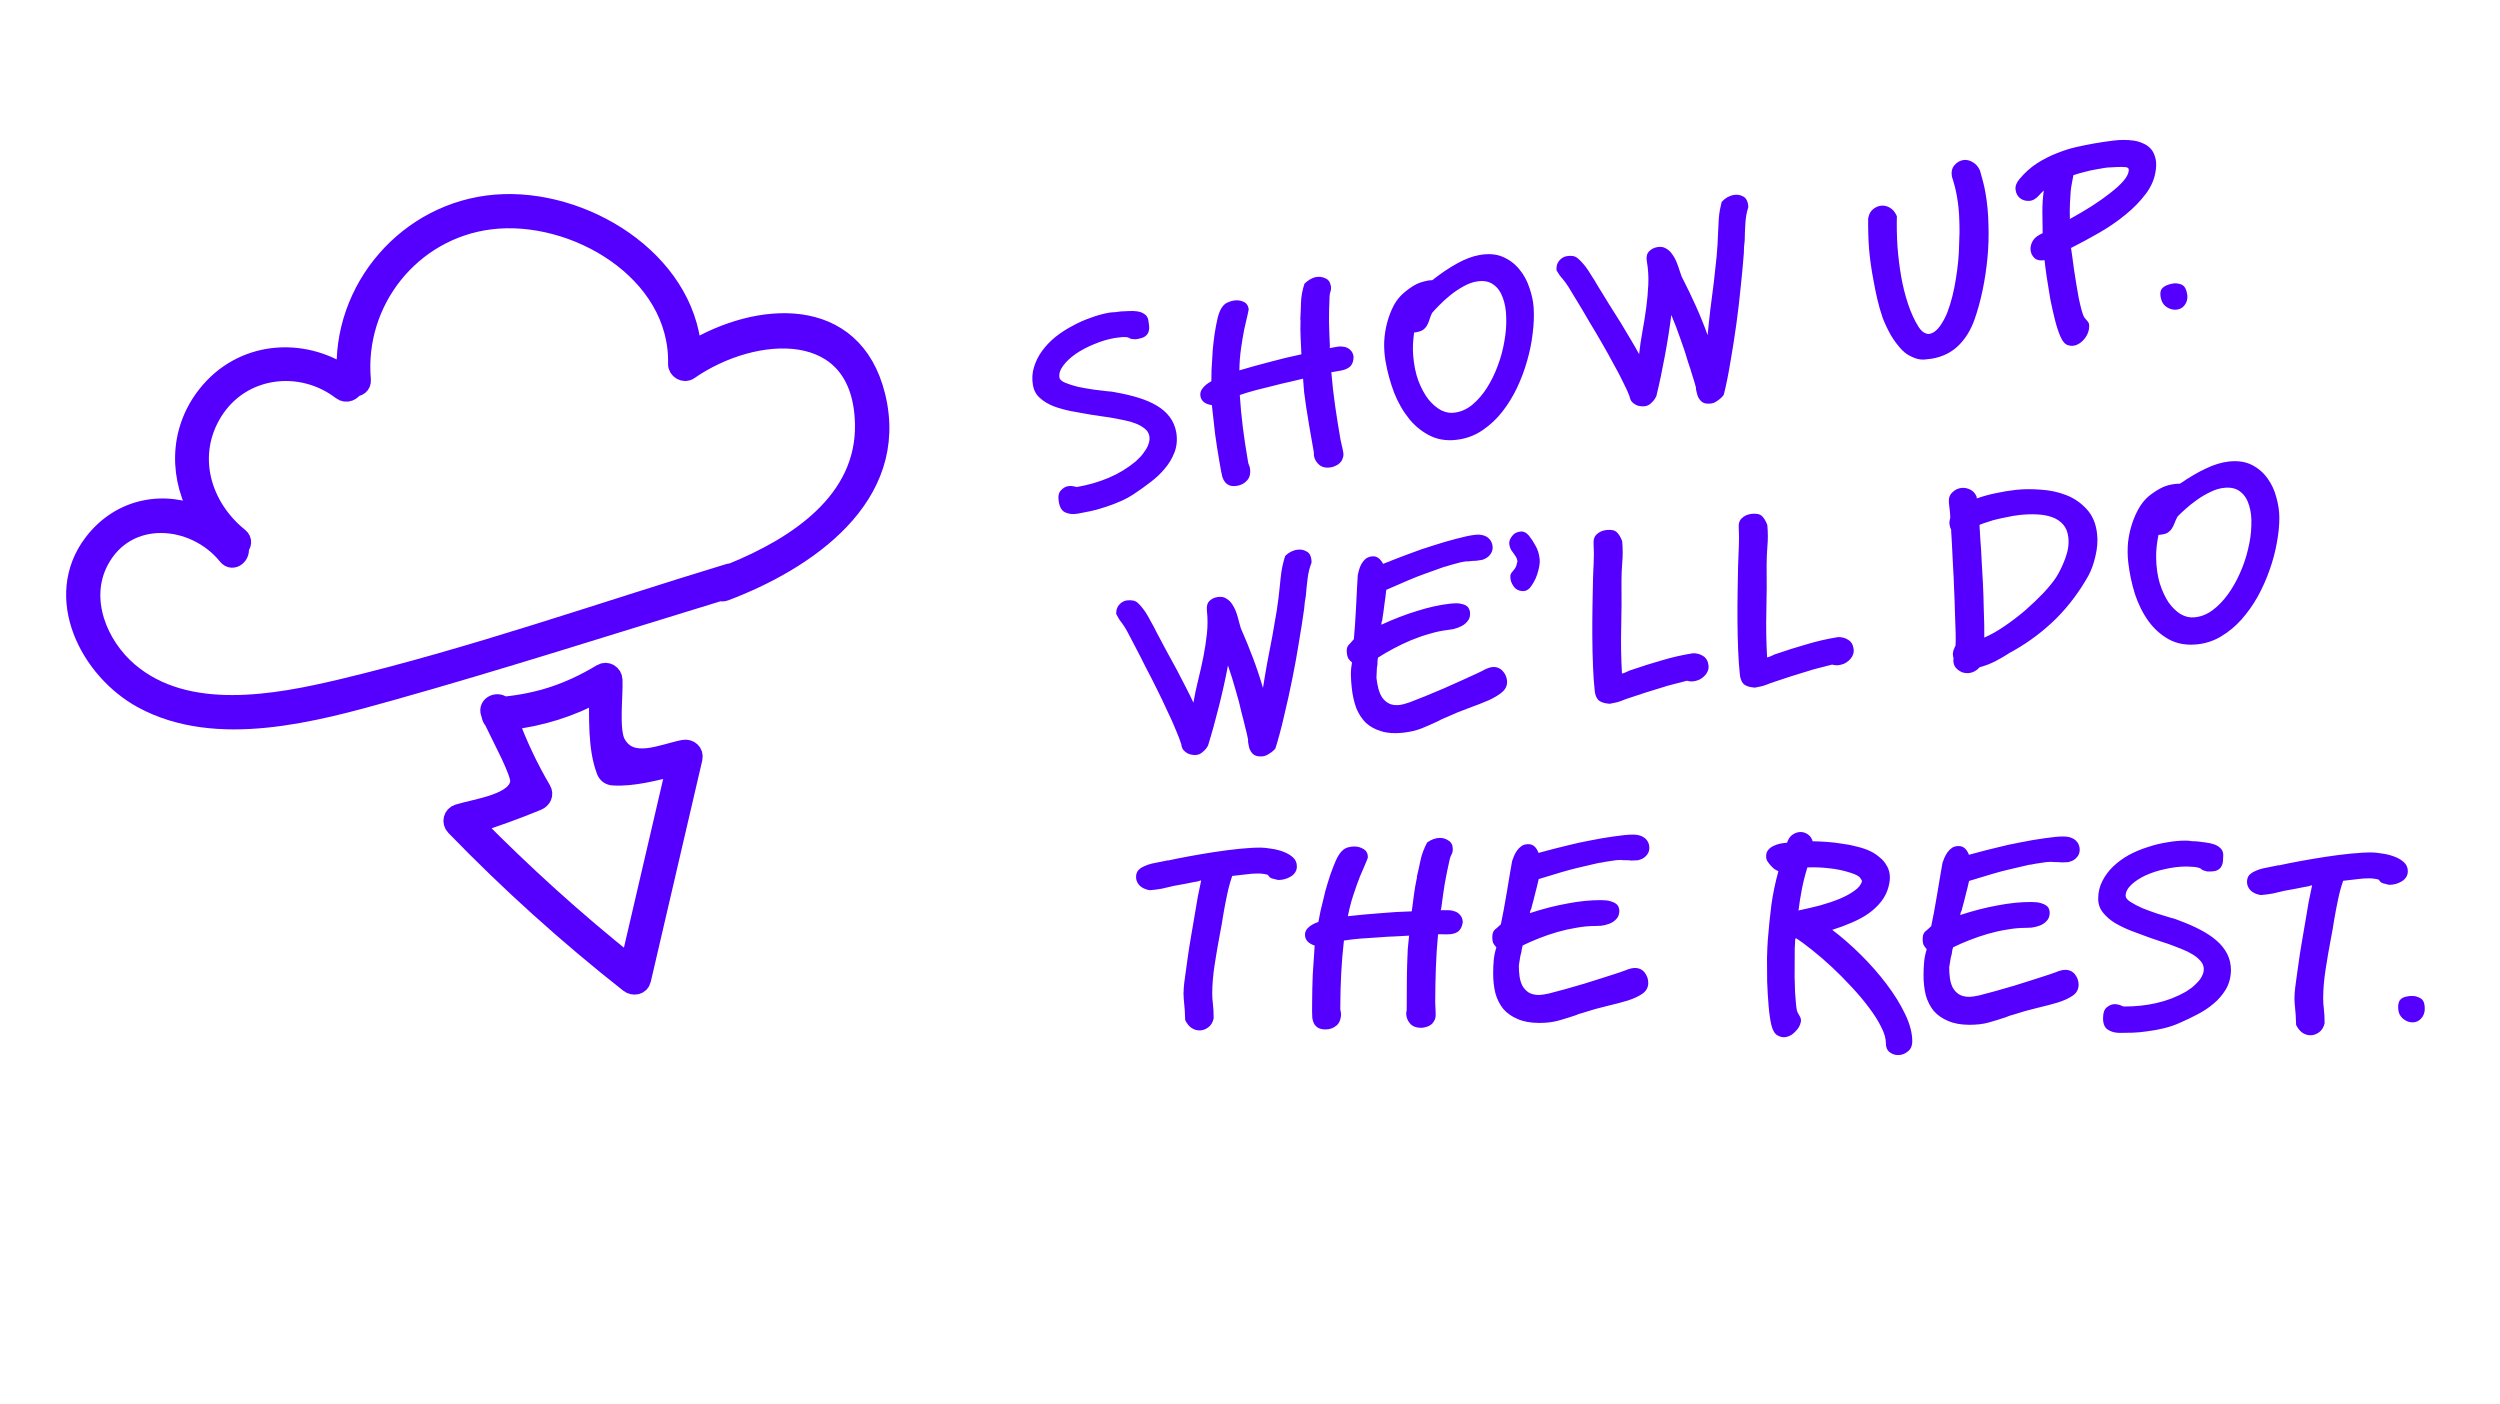
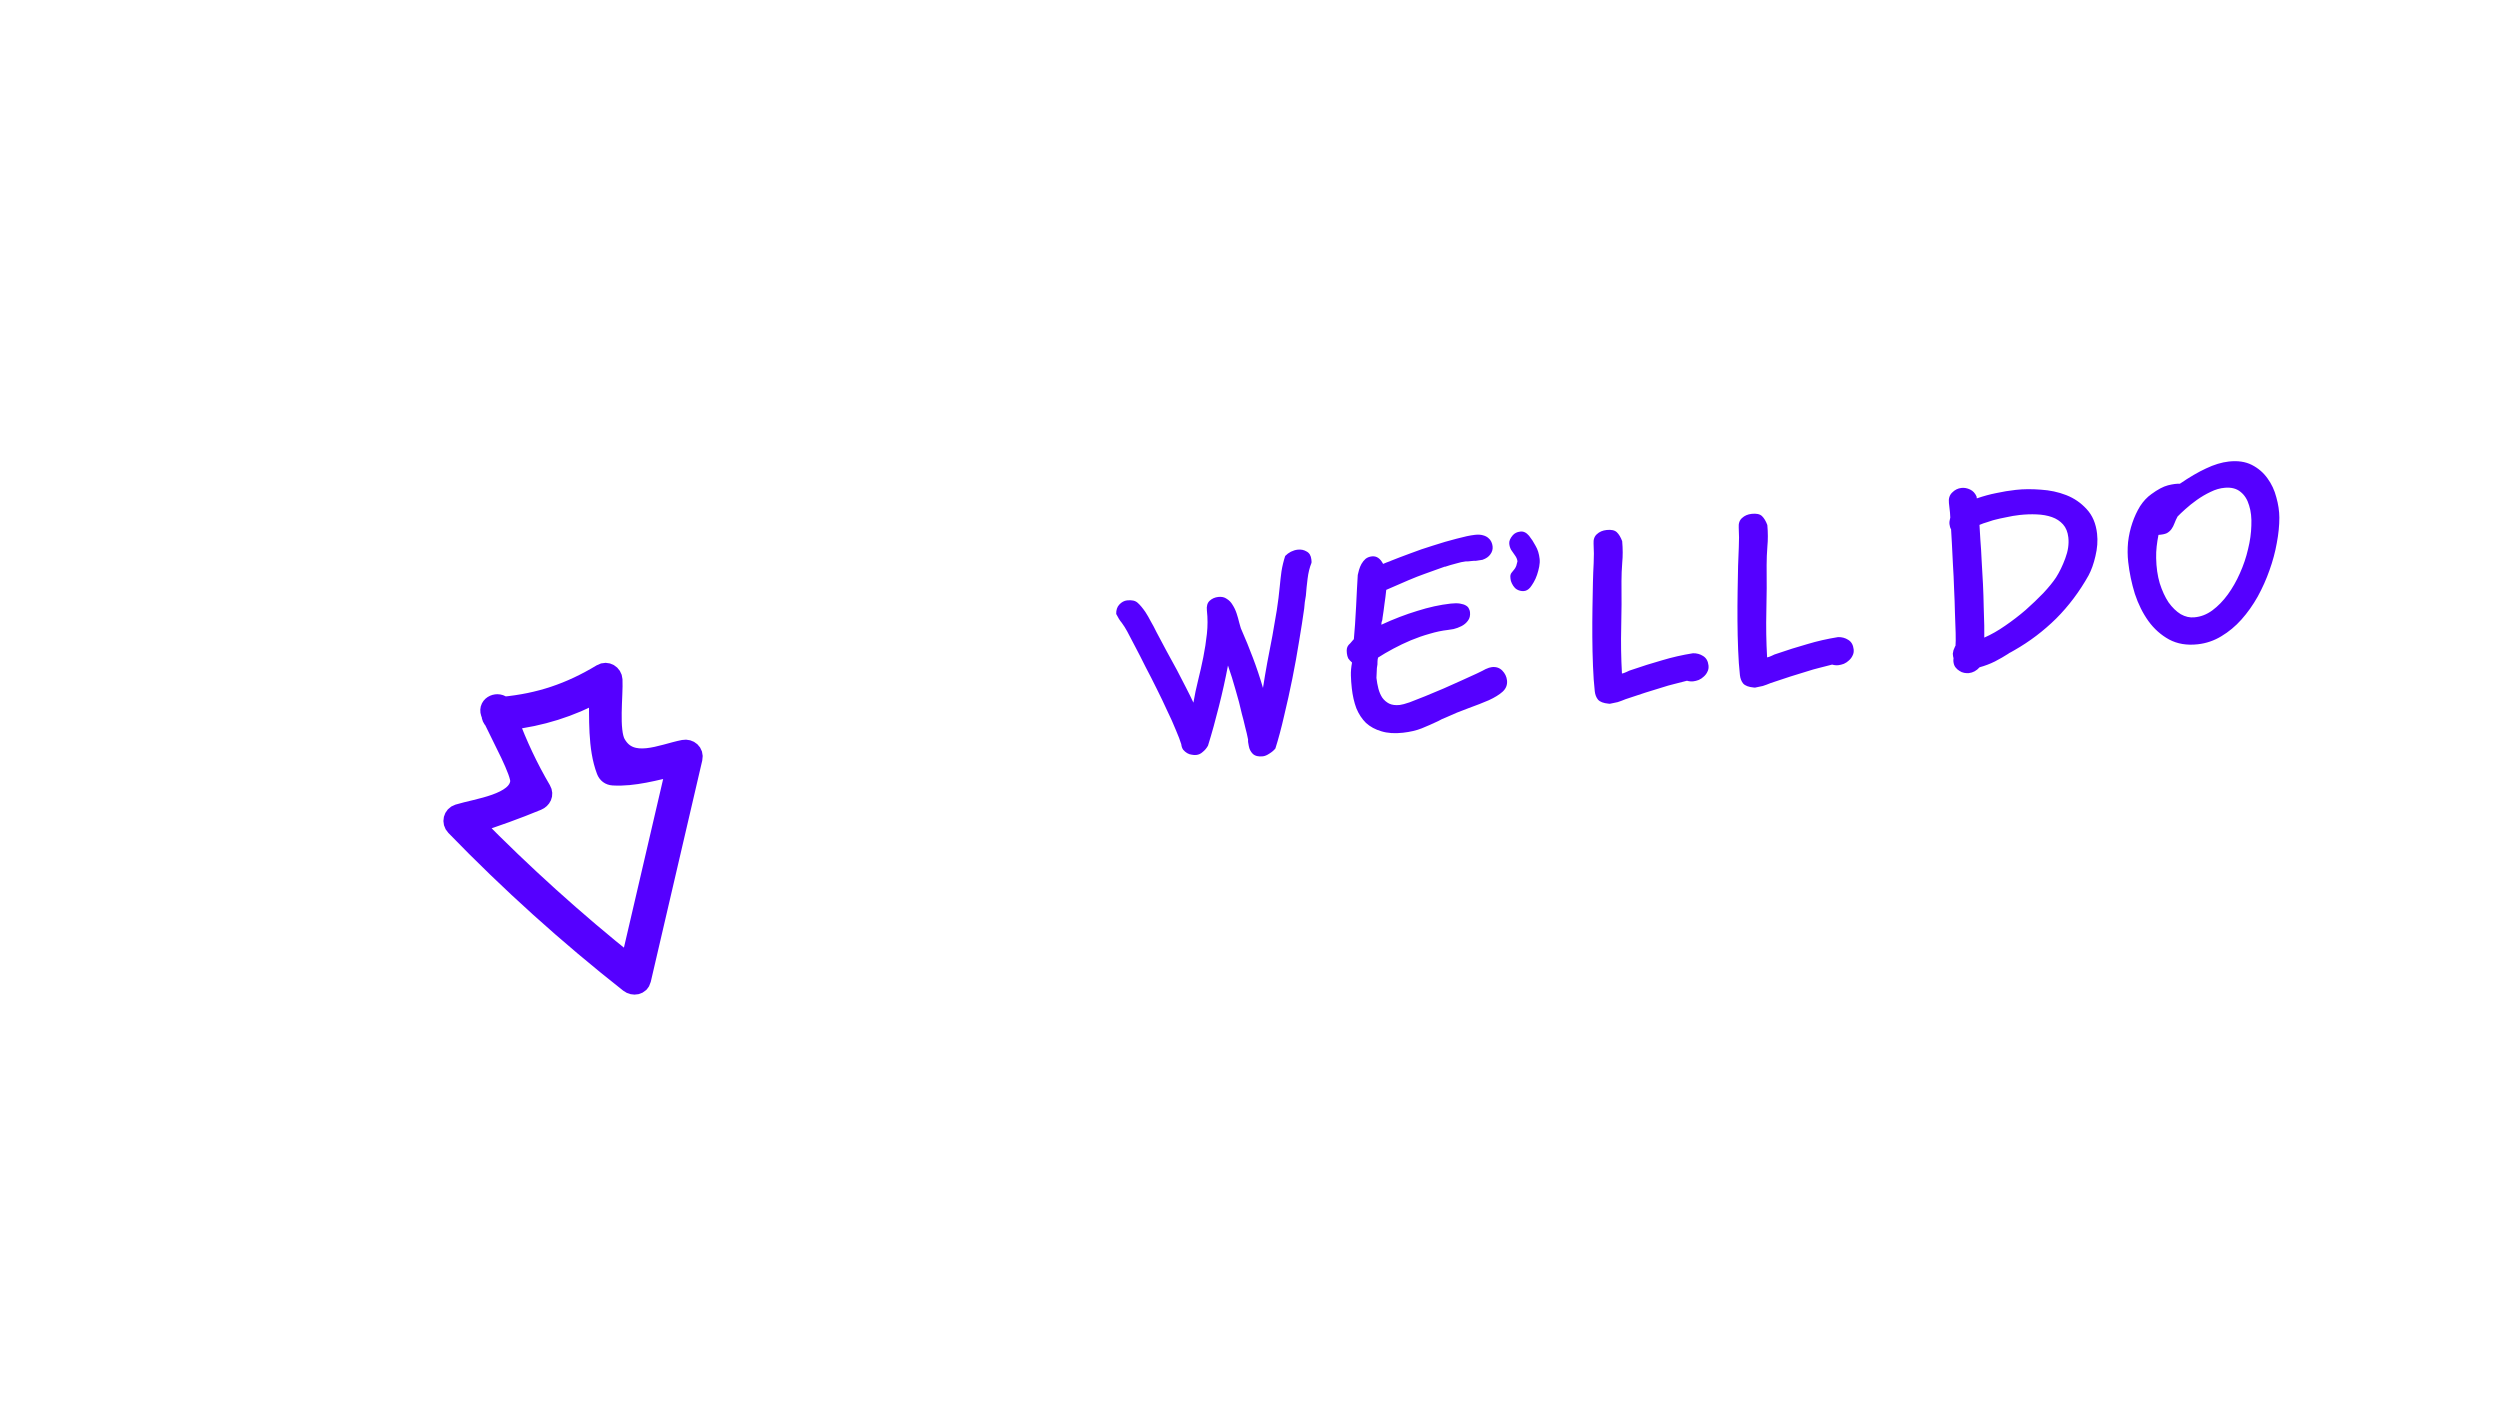
<svg xmlns="http://www.w3.org/2000/svg" width="390" height="219" viewBox="0 0 390 219" fill="none">
-   <path d="M177.149 76.889C176.425 77.394 175.649 77.828 174.818 78.189C174.014 78.546 173.215 78.848 172.419 79.096C171.627 79.369 170.853 79.586 170.096 79.745C169.365 79.9 168.71 80.028 168.132 80.129C167.397 80.257 166.75 80.195 166.191 79.94C165.663 79.708 165.326 79.171 165.179 78.33C165.032 77.49 165.13 76.891 165.474 76.533C165.813 76.149 166.179 75.922 166.573 75.853C166.967 75.784 167.364 75.81 167.764 75.93C167.878 75.964 167.988 75.972 168.093 75.953C169.827 75.65 171.45 75.177 172.962 74.534C174.5 73.886 175.907 73.031 177.183 71.969C177.44 71.735 177.705 71.472 177.979 71.18C178.249 70.863 178.489 70.537 178.702 70.202C178.94 69.862 179.108 69.508 179.206 69.139C179.33 68.765 179.36 68.395 179.296 68.027C179.213 67.554 178.969 67.163 178.564 66.855C178.153 66.521 177.673 66.253 177.124 66.051C176.6 65.845 176.044 65.685 175.456 65.571C174.894 65.453 174.389 65.352 173.941 65.267C173.353 65.153 172.741 65.058 172.104 64.979C171.494 64.896 170.869 64.802 170.228 64.698C169.196 64.526 168.162 64.341 167.126 64.144C166.116 63.941 165.191 63.683 164.351 63.37C163.507 63.03 162.796 62.599 162.217 62.078C161.639 61.556 161.281 60.901 161.143 60.113C160.969 59.115 161.021 58.172 161.299 57.284C161.572 56.37 161.993 55.525 162.561 54.749C163.151 53.942 163.849 53.211 164.655 52.556C165.487 51.896 166.375 51.322 167.318 50.832C168.256 50.316 169.211 49.892 170.182 49.56C171.148 49.202 172.077 48.944 172.971 48.788C173.312 48.729 173.632 48.7 173.93 48.702C174.223 48.678 174.528 48.638 174.843 48.583C175.22 48.571 175.636 48.553 176.092 48.527C176.574 48.497 177.024 48.513 177.441 48.576C177.858 48.638 178.22 48.778 178.529 48.995C178.864 49.207 179.07 49.536 179.148 49.983C179.203 50.298 179.245 50.616 179.274 50.935C179.298 51.229 179.265 51.506 179.175 51.765C179.085 52.024 178.91 52.258 178.648 52.466C178.408 52.643 178.039 52.776 177.54 52.863C177.409 52.886 177.277 52.909 177.146 52.932C177.036 52.924 176.885 52.91 176.692 52.889C176.503 52.895 176.347 52.855 176.224 52.768C176.101 52.681 175.955 52.625 175.789 52.6C175.376 52.564 175.026 52.571 174.737 52.622C174.443 52.646 174.152 52.683 173.863 52.734C172.812 52.917 171.745 53.239 170.661 53.699C169.599 54.128 168.645 54.633 167.799 55.214C166.98 55.791 166.329 56.405 165.847 57.058C165.366 57.71 165.176 58.326 165.277 58.904C165.332 59.219 165.636 59.49 166.191 59.718C166.745 59.947 167.404 60.156 168.168 60.347C168.954 60.508 169.764 60.651 170.598 60.776C171.454 60.87 172.187 60.958 172.797 61.041C173.152 61.06 173.442 61.091 173.666 61.133C173.889 61.175 174.072 61.211 174.212 61.241C175.441 61.459 176.586 61.733 177.645 62.062C178.704 62.391 179.641 62.796 180.456 63.276C181.271 63.757 181.942 64.343 182.469 65.036C182.996 65.729 183.342 66.548 183.507 67.494C183.674 68.602 183.581 69.62 183.229 70.548C182.876 71.475 182.374 72.321 181.723 73.085C181.097 73.844 180.366 74.54 179.53 75.173C178.719 75.802 177.926 76.374 177.149 76.889ZM190.812 47.701C191.038 47.445 191.291 47.266 191.571 47.163C191.846 47.033 192.128 46.944 192.417 46.893C192.943 46.801 193.438 46.85 193.905 47.039C194.397 47.224 194.694 47.605 194.795 48.183C194.809 48.262 194.745 48.598 194.605 49.191C194.461 49.758 194.291 50.491 194.097 51.391C193.924 52.261 193.758 53.251 193.6 54.361C193.442 55.471 193.357 56.61 193.344 57.776C194.888 57.317 196.476 56.877 198.108 56.456C199.762 56.005 201.398 55.611 203.018 55.274C202.985 54.467 202.946 53.621 202.899 52.736C202.853 51.851 202.848 50.891 202.883 49.856L202.844 49.863C202.895 49.069 202.932 48.196 202.955 47.245C202.978 46.293 203.157 45.301 203.491 44.268C203.743 44.007 204.028 43.782 204.347 43.591C204.692 43.395 205.009 43.272 205.298 43.221C205.823 43.13 206.308 43.194 206.752 43.414C207.219 43.603 207.504 44 207.61 44.604C207.665 44.919 207.648 45.207 207.558 45.466C207.468 45.725 207.419 45.991 207.413 46.263C207.349 47.6 207.319 48.905 207.325 50.176C207.352 51.417 207.397 52.681 207.46 53.97C207.435 54.136 207.427 54.246 207.436 54.299L208.697 54.078C208.933 54.037 209.177 54.035 209.427 54.073C209.699 54.079 209.953 54.143 210.191 54.264C210.429 54.385 210.634 54.552 210.807 54.766C210.979 54.979 211.095 55.257 211.155 55.598C211.165 56.273 210.998 56.789 210.654 57.147C210.306 57.479 209.804 57.702 209.147 57.817L207.689 58.071C207.834 59.833 208.03 61.572 208.276 63.288C208.522 65.005 208.803 66.769 209.12 68.582C209.165 68.845 209.229 69.131 209.31 69.442C209.387 69.726 209.465 70.092 209.543 70.538C209.607 70.906 209.581 71.222 209.464 71.486C209.379 71.772 209.232 72.014 209.023 72.213C208.84 72.407 208.622 72.554 208.369 72.652C208.146 72.772 207.917 72.853 207.68 72.894C206.866 73.036 206.234 72.903 205.783 72.495C205.337 72.112 205.064 71.632 204.963 71.054C204.979 70.835 204.968 70.62 204.932 70.41C204.661 68.86 204.429 67.534 204.236 66.43C204.044 65.327 203.887 64.353 203.766 63.508C203.646 62.663 203.539 61.896 203.446 61.209C203.379 60.516 203.323 59.809 203.278 59.086L203.12 59.113C202.6 59.231 201.95 59.386 201.171 59.576C200.387 59.74 199.556 59.939 198.677 60.174C197.793 60.383 196.885 60.609 195.953 60.853C195.047 61.092 194.199 61.349 193.407 61.623C193.512 63.31 193.673 65.001 193.888 66.696C194.098 68.364 194.345 70.013 194.63 71.642C194.667 71.852 194.703 72.062 194.74 72.272C194.798 72.451 194.877 72.668 194.975 72.921C195.122 73.762 194.994 74.421 194.59 74.897C194.186 75.374 193.668 75.667 193.038 75.777C192.565 75.86 192.17 75.848 191.854 75.74C191.564 75.629 191.317 75.455 191.113 75.22C190.941 75.007 190.798 74.734 190.686 74.402C190.605 74.091 190.534 73.765 190.475 73.423L190.213 71.926C189.97 70.534 189.748 69.111 189.548 67.657C189.375 66.198 189.209 64.711 189.053 63.195C188.583 63.142 188.179 62.996 187.84 62.758C187.526 62.515 187.335 62.196 187.266 61.802C187.188 61.355 187.306 60.943 187.618 60.563C187.927 60.157 188.377 59.794 188.971 59.474C188.975 58.878 188.984 58.308 188.997 57.764C189.032 57.189 189.067 56.615 189.102 56.04C189.109 55.768 189.14 55.249 189.195 54.481C189.272 53.682 189.371 52.853 189.491 51.993C189.633 51.102 189.798 50.261 189.985 49.47C190.198 48.675 190.463 48.101 190.78 47.748L190.812 47.701ZM227.772 68.531C226.09 68.825 224.588 68.668 223.263 68.06C221.965 67.448 220.836 66.562 219.875 65.403C218.91 64.219 218.115 62.842 217.489 61.273C216.884 59.673 216.438 58.045 216.149 56.39C215.974 55.392 215.903 54.362 215.934 53.301C215.991 52.235 216.152 51.219 216.416 50.253C216.68 49.286 217.026 48.4 217.454 47.594C217.908 46.784 218.455 46.12 219.096 45.602C220.041 44.814 220.872 44.304 221.589 44.07C222.333 43.832 222.948 43.711 223.434 43.707C224.864 42.591 226.172 41.713 227.359 41.072C228.569 40.401 229.725 39.969 230.828 39.776C232.22 39.533 233.429 39.633 234.454 40.076C235.479 40.52 236.337 41.169 237.027 42.022C237.713 42.85 238.231 43.802 238.582 44.877C238.958 45.949 239.181 46.992 239.251 48.009C239.331 49.24 239.28 50.576 239.098 52.015C238.938 53.424 238.647 54.855 238.224 56.31C237.823 57.733 237.297 59.138 236.646 60.524C235.99 61.884 235.22 63.129 234.334 64.258C233.47 65.356 232.482 66.287 231.37 67.049C230.285 67.808 229.085 68.302 227.772 68.531ZM223.395 48.83C223.219 49.213 223.079 49.576 222.977 49.919C222.874 50.261 222.738 50.569 222.569 50.842C222.401 51.116 222.17 51.345 221.878 51.532C221.581 51.692 221.154 51.807 220.598 51.877C220.515 52.487 220.459 53.093 220.428 53.694C220.398 54.294 220.409 54.901 220.462 55.515C220.579 56.956 220.845 58.25 221.262 59.395C221.705 60.536 222.225 61.501 222.823 62.289C223.443 63.047 224.112 63.621 224.83 64.01C225.569 64.368 226.293 64.485 227.002 64.361C227.979 64.218 228.881 63.803 229.709 63.117C230.558 62.4 231.312 61.524 231.97 60.488C232.628 59.453 233.187 58.313 233.646 57.069C234.127 55.794 234.473 54.515 234.682 53.233C234.917 51.947 235.013 50.712 234.968 49.529C234.95 48.341 234.769 47.303 234.425 46.416C234.106 45.524 233.623 44.85 232.975 44.395C232.323 43.914 231.495 43.747 230.492 43.895C229.752 43.997 229.013 44.262 228.275 44.688C227.56 45.084 226.881 45.541 226.241 46.059C225.601 46.577 225.028 47.097 224.524 47.618C224.041 48.108 223.665 48.513 223.395 48.83ZM244.382 39.966C245.118 39.837 245.675 39.929 246.055 40.242C246.43 40.529 246.861 40.981 247.348 41.6C247.667 42.031 247.98 42.505 248.286 43.02C248.614 43.504 248.936 44.029 249.252 44.597C249.821 45.526 250.407 46.48 251.011 47.457C251.641 48.429 252.24 49.38 252.808 50.31C253.377 51.239 253.912 52.134 254.414 52.994C254.912 53.827 255.341 54.578 255.701 55.246C255.824 54.087 255.996 52.907 256.219 51.704C256.442 50.501 256.637 49.289 256.802 48.069C256.968 46.849 257.079 45.625 257.135 44.397C257.191 43.169 257.116 41.964 256.91 40.782C256.79 40.099 256.903 39.578 257.246 39.221C257.59 38.863 258.024 38.638 258.549 38.546C259.075 38.455 259.52 38.526 259.886 38.759C260.273 38.962 260.596 39.258 260.853 39.646C261.137 40.03 261.375 40.462 261.567 40.943C261.759 41.423 261.921 41.883 262.051 42.32C262.15 42.573 262.23 42.803 262.293 43.008C262.352 43.188 262.419 43.339 262.494 43.461C263.189 44.801 263.868 46.212 264.533 47.693C265.193 49.148 265.812 50.677 266.391 52.282C266.512 50.961 266.655 49.61 266.819 48.227C267.005 46.814 267.183 45.43 267.352 44.074C267.517 42.691 267.662 41.353 267.788 40.059C267.909 38.738 267.987 37.479 268.021 36.282C268.046 35.493 268.086 34.714 268.141 33.947C268.218 33.148 268.361 32.338 268.569 31.517C268.817 31.23 269.1 30.991 269.418 30.8C269.763 30.604 270.106 30.477 270.448 30.417C270.973 30.325 271.445 30.392 271.863 30.616C272.303 30.81 272.576 31.209 272.682 31.814C272.732 32.102 272.749 32.276 272.732 32.333C272.483 33.08 272.332 33.918 272.278 34.848C272.219 35.752 272.184 36.638 272.174 37.506C272.15 37.835 272.115 38.179 272.07 38.539C272.046 38.868 272.036 39.195 272.038 39.519C271.923 41.028 271.763 42.748 271.559 44.679C271.377 46.578 271.149 48.527 270.875 50.524C270.601 52.52 270.294 54.483 269.954 56.41C269.64 58.333 269.292 60.058 268.91 61.587C268.693 61.895 268.404 62.176 268.042 62.429C267.684 62.708 267.348 62.875 267.033 62.93C266.35 63.049 265.819 62.953 265.439 62.64C265.086 62.323 264.855 61.93 264.746 61.462C264.611 60.998 264.553 60.67 264.574 60.477C264.407 59.829 264.211 59.173 263.986 58.508C263.784 57.813 263.575 57.159 263.359 56.547C263.012 55.335 262.608 54.107 262.147 52.861C261.707 51.584 261.233 50.34 260.724 49.13C260.451 51.289 260.111 53.447 259.702 55.602C259.316 57.727 258.878 59.794 258.39 61.801C258.191 62.215 257.939 62.556 257.635 62.826C257.361 63.117 257.04 63.295 256.672 63.36C256.436 63.401 256.192 63.403 255.942 63.365C255.697 63.354 255.455 63.288 255.217 63.167C254.98 63.046 254.761 62.881 254.562 62.672C254.39 62.459 254.274 62.182 254.214 61.84C254.008 61.281 253.678 60.553 253.224 59.658C252.796 58.758 252.288 57.791 251.702 56.757C251.136 55.691 250.525 54.593 249.867 53.463C249.205 52.307 248.552 51.203 247.908 50.151C247.286 49.069 246.69 48.063 246.122 47.133C245.554 46.204 245.078 45.421 244.696 44.784C244.545 44.539 244.399 44.321 244.257 44.13C244.115 43.938 243.958 43.735 243.785 43.522C243.454 43.173 243.133 42.729 242.821 42.188C242.768 41.574 242.898 41.078 243.211 40.698C243.545 40.288 243.936 40.044 244.382 39.966ZM291.476 33.89C291.577 33.385 291.804 32.98 292.157 32.674C292.51 32.369 292.896 32.18 293.317 32.106C293.816 32.019 294.305 32.109 294.785 32.377C295.265 32.646 295.641 33.094 295.914 33.723C295.873 35.192 295.902 36.757 296.003 38.418C296.126 40.048 296.322 41.638 296.593 43.188C296.845 44.633 297.201 46.046 297.659 47.428C298.112 48.783 298.658 49.974 299.298 50.999C299.59 51.435 299.887 51.735 300.186 51.899C300.485 52.064 300.753 52.125 300.99 52.084C301.568 51.983 302.108 51.59 302.611 50.907C303.11 50.197 303.499 49.48 303.778 48.754C304.371 47.189 304.813 45.46 305.105 43.568C305.424 41.672 305.596 39.869 305.622 38.159C305.695 36.873 305.705 35.613 305.652 34.377C305.624 33.137 305.501 31.886 305.28 30.625C305.111 29.653 304.85 28.629 304.5 27.553C304.376 26.844 304.492 26.269 304.848 25.828C305.226 25.356 305.691 25.072 306.242 24.975C306.741 24.888 307.233 24.991 307.718 25.286C308.224 25.549 308.613 25.996 308.886 26.625C309.03 27.141 309.179 27.683 309.332 28.252C309.481 28.795 309.615 29.407 309.735 30.09C310.015 31.693 310.17 33.358 310.201 35.085C310.259 36.807 310.206 38.522 310.044 40.228C309.882 41.935 309.632 43.603 309.294 45.232C308.956 46.861 308.534 48.397 308.028 49.839C307.449 51.483 306.605 52.849 305.496 53.936C304.408 54.992 303.037 55.665 301.382 55.954C301.145 55.995 300.92 56.021 300.705 56.032C300.521 56.064 300.322 56.085 300.107 56.096C299.515 56.118 298.909 55.98 298.289 55.682C297.673 55.411 297.181 55.077 296.814 54.681L296.821 54.721C296.092 53.955 295.476 53.142 294.974 52.282C294.467 51.396 294.037 50.483 293.683 49.543C293.351 48.573 293.072 47.593 292.845 46.604C292.618 45.615 292.42 44.634 292.25 43.662C291.939 42.038 291.714 40.44 291.574 38.867C291.461 37.29 291.414 35.701 291.432 34.1L291.476 33.89ZM323.08 38.682C323.131 38.971 323.196 39.419 323.275 40.028C323.35 40.611 323.438 41.272 323.541 42.012C323.669 42.748 323.791 43.525 323.907 44.344C324.045 45.132 324.176 45.88 324.3 46.59C324.45 47.294 324.599 47.918 324.748 48.46C324.897 49.003 325.043 49.37 325.184 49.562C325.357 49.775 325.527 49.976 325.696 50.163C325.864 50.35 325.936 50.608 325.912 50.937C325.903 51.507 325.728 52.052 325.386 52.572C325.043 53.092 324.623 53.477 324.125 53.726C323.654 53.971 323.161 54.017 322.647 53.863C322.164 53.731 321.761 53.287 321.44 52.531C321.127 51.827 320.84 50.957 320.577 49.92C320.31 48.857 320.065 47.763 319.841 46.638C319.644 45.508 319.464 44.403 319.303 43.321C319.141 42.239 319.022 41.326 318.946 40.582C318.315 40.692 317.813 40.604 317.438 40.317C317.085 40 316.869 39.618 316.791 39.171C316.713 38.725 316.782 38.266 316.997 37.795C317.234 37.294 317.626 36.901 318.172 36.616L318.656 36.368C318.63 35.29 318.615 34.197 318.611 33.087C318.602 31.952 318.676 30.829 318.834 29.719C318.669 29.856 318.53 29.988 318.417 30.116C318.325 30.214 318.223 30.326 318.11 30.454C317.615 31.028 317.085 31.324 316.519 31.341C315.954 31.359 315.481 31.211 315.102 30.899C314.722 30.586 314.498 30.151 314.427 29.595C314.357 29.039 314.57 28.474 315.065 27.9C315.895 26.916 316.796 26.109 317.769 25.479C318.768 24.844 319.774 24.33 320.788 23.936C321.824 23.512 322.836 23.186 323.825 22.959C324.841 22.727 325.808 22.531 326.727 22.37C327.726 22.196 328.728 22.048 329.736 21.926C330.77 21.8 331.784 21.798 332.781 21.922C333.307 21.992 333.806 22.135 334.277 22.351C334.743 22.54 335.142 22.809 335.473 23.157C335.805 23.505 336.045 23.95 336.194 24.493C336.365 25.004 336.407 25.633 336.321 26.379C336.178 27.731 335.668 28.997 334.792 30.179C333.915 31.361 332.837 32.47 331.556 33.506C330.301 34.537 328.923 35.481 327.422 36.339C325.921 37.197 324.473 37.978 323.08 38.682ZM330.255 26.058C329.904 26.066 329.569 26.084 329.249 26.112C328.925 26.115 328.592 26.146 328.25 26.206L326.832 26.453C326.28 26.55 325.746 26.67 325.23 26.814C324.709 26.933 324.117 27.104 323.452 27.328C323.351 27.833 323.266 28.281 323.199 28.672C323.128 29.036 323.071 29.412 323.031 29.798C322.986 30.32 322.948 30.949 322.914 31.686C322.876 32.396 322.871 33.223 322.9 34.165C324.11 33.494 325.251 32.821 326.324 32.146C327.419 31.44 328.382 30.758 329.215 30.098C330.073 29.433 330.75 28.814 331.245 28.241C331.762 27.636 332.045 27.086 332.094 26.59C332.117 26.261 331.939 26.089 331.557 26.075C331.171 26.034 330.737 26.028 330.255 26.058ZM339.69 48.286C339.165 48.378 338.647 48.279 338.136 47.989C337.625 47.7 337.291 47.257 337.133 46.662C336.975 46.067 336.973 45.594 337.128 45.242C337.305 44.859 337.715 44.571 338.358 44.377C338.458 44.333 338.666 44.283 338.981 44.228C339.349 44.163 339.748 44.202 340.179 44.343C340.636 44.48 340.946 44.859 341.109 45.48C341.316 46.202 341.264 46.834 340.953 47.375C340.663 47.886 340.242 48.19 339.69 48.286Z" fill="#5500FF" />
  <path d="M175.824 93.66C176.566 93.577 177.117 93.704 177.476 94.039C177.832 94.349 178.235 94.827 178.682 95.475C178.974 95.925 179.257 96.417 179.531 96.95C179.828 97.454 180.117 97.998 180.397 98.584C180.906 99.547 181.432 100.535 181.974 101.548C182.543 102.558 183.082 103.544 183.591 104.507C184.101 105.47 184.58 106.396 185.027 107.286C185.472 108.148 185.854 108.924 186.172 109.613C186.366 108.465 186.612 107.297 186.909 106.11C187.206 104.923 187.475 103.726 187.717 102.519C187.958 101.311 188.145 100.097 188.277 98.874C188.409 97.652 188.409 96.445 188.277 95.252C188.2 94.563 188.344 94.051 188.709 93.715C189.074 93.379 189.522 93.182 190.052 93.123C190.582 93.064 191.022 93.162 191.373 93.419C191.747 93.645 192.05 93.96 192.283 94.364C192.542 94.764 192.753 95.21 192.915 95.702C193.077 96.194 193.209 96.662 193.312 97.107C193.395 97.366 193.461 97.6 193.511 97.809C193.559 97.992 193.616 98.146 193.684 98.273C194.294 99.654 194.884 101.104 195.456 102.624C196.024 104.116 196.547 105.682 197.025 107.319C197.228 106.008 197.454 104.668 197.704 103.299C197.978 101.9 198.241 100.529 198.494 99.186C198.744 97.817 198.972 96.49 199.178 95.206C199.381 93.896 199.537 92.644 199.646 91.452C199.719 90.665 199.808 89.891 199.911 89.128C200.037 88.336 200.23 87.536 200.489 86.729C200.754 86.458 201.051 86.237 201.381 86.067C201.737 85.893 202.088 85.787 202.432 85.748C202.962 85.689 203.429 85.785 203.833 86.035C204.26 86.256 204.507 86.671 204.575 87.281C204.607 87.572 204.613 87.746 204.593 87.802C204.298 88.532 204.095 89.36 203.983 90.285C203.869 91.183 203.779 92.065 203.714 92.931C203.67 93.257 203.614 93.599 203.547 93.956C203.503 94.282 203.472 94.608 203.454 94.932C203.245 96.431 202.979 98.137 202.656 100.051C202.355 101.936 202.007 103.867 201.61 105.843C201.212 107.819 200.784 109.758 200.325 111.66C199.893 113.56 199.438 115.261 198.961 116.763C198.726 117.057 198.419 117.319 198.042 117.549C197.668 117.805 197.322 117.951 197.004 117.986C196.315 118.063 195.791 117.934 195.432 117.598C195.099 117.259 194.893 116.853 194.813 116.379C194.707 115.908 194.67 115.577 194.703 115.385C194.576 114.728 194.421 114.061 194.238 113.384C194.079 112.677 193.911 112.012 193.735 111.388C193.463 110.157 193.136 108.905 192.753 107.633C192.394 106.332 191.998 105.061 191.564 103.821C191.158 105.959 190.685 108.091 190.143 110.218C189.625 112.315 189.06 114.349 188.448 116.323C188.224 116.723 187.952 117.049 187.631 117.299C187.339 117.573 187.008 117.731 186.637 117.772C186.399 117.798 186.156 117.785 185.908 117.732C185.664 117.706 185.427 117.625 185.197 117.489C184.967 117.354 184.76 117.176 184.574 116.955C184.415 116.731 184.316 116.447 184.278 116.102C184.107 115.531 183.823 114.785 183.425 113.863C183.054 112.938 182.608 111.942 182.086 110.873C181.588 109.774 181.046 108.641 180.46 107.472C179.871 106.276 179.288 105.134 178.71 104.044C178.156 102.925 177.625 101.884 177.115 100.922C176.605 99.959 176.18 99.147 175.838 98.488C175.703 98.235 175.57 98.008 175.44 97.808C175.311 97.608 175.166 97.395 175.007 97.172C174.698 96.804 174.405 96.34 174.128 95.78C174.113 95.165 174.274 94.677 174.609 94.318C174.969 93.929 175.373 93.71 175.824 93.66ZM214.024 86.793C214.739 86.713 215.319 87.105 215.764 87.968C215.917 87.897 216.097 87.823 216.303 87.747C216.509 87.67 216.715 87.593 216.921 87.517L216.882 87.521C217.806 87.15 218.849 86.752 220.009 86.328C221.193 85.874 222.342 85.478 223.459 85.139C224.831 84.691 226.091 84.323 227.24 84.034C228.412 83.716 229.355 83.517 230.071 83.437C230.574 83.381 230.993 83.402 231.325 83.499C231.685 83.593 231.969 83.736 232.178 83.927C232.384 84.092 232.54 84.29 232.646 84.519C232.752 84.749 232.819 84.983 232.845 85.222C232.895 85.672 232.781 86.087 232.501 86.467C232.248 86.844 231.837 87.131 231.269 87.329L230.359 87.47L230.398 87.466C230.345 87.472 230.266 87.481 230.16 87.492C230.077 87.475 229.864 87.485 229.519 87.523C229.387 87.538 229.241 87.554 229.082 87.572C228.947 87.56 228.799 87.563 228.64 87.581C228.216 87.628 227.719 87.737 227.147 87.908C226.573 88.053 225.989 88.225 225.394 88.425L225.429 88.381C224.964 88.54 224.474 88.716 223.958 88.907C223.467 89.069 222.873 89.283 222.178 89.548C221.507 89.784 220.697 90.102 219.749 90.502C218.801 90.903 217.636 91.408 216.255 92.018C216.179 92.778 216.086 93.513 215.977 94.222C215.895 94.929 215.79 95.679 215.664 96.471L215.668 96.51C215.639 96.728 215.613 96.852 215.589 96.882C215.592 96.908 215.582 96.936 215.558 96.966C215.558 96.966 215.548 96.993 215.527 97.049C215.53 97.076 215.518 97.211 215.492 97.456C217.406 96.572 219.271 95.855 221.088 95.304C222.902 94.726 224.644 94.344 226.314 94.159C226.897 94.094 227.38 94.094 227.762 94.159C228.145 94.223 228.452 94.323 228.681 94.459C228.911 94.594 229.063 94.752 229.136 94.931C229.237 95.108 229.297 95.289 229.318 95.475C229.379 96.031 229.269 96.486 228.986 96.84C228.73 97.19 228.399 97.468 227.993 97.675C227.586 97.881 227.174 98.034 226.756 98.134C226.361 98.205 226.058 98.252 225.846 98.276C224.945 98.376 224.001 98.575 223.015 98.873C222.052 99.141 221.083 99.477 220.108 99.88C219.16 100.281 218.243 100.718 217.357 101.193C216.47 101.667 215.677 102.131 214.976 102.584C214.92 102.805 214.891 103.023 214.888 103.238C214.911 103.45 214.88 103.776 214.795 104.214L214.725 105.752C214.79 106.335 214.893 106.9 215.034 107.448C215.173 107.969 215.372 108.43 215.631 108.83C215.916 109.228 216.273 109.537 216.7 109.758C217.153 109.976 217.711 110.048 218.374 109.974C218.692 109.938 219.2 109.801 219.898 109.563C220.619 109.295 221.429 108.977 222.327 108.608C223.252 108.237 224.213 107.835 225.212 107.402C226.233 106.939 227.192 106.511 228.087 106.116C228.982 105.721 229.761 105.366 230.423 105.051C231.086 104.736 231.531 104.512 231.757 104.379C232.14 104.203 232.464 104.099 232.729 104.07C233.392 103.996 233.935 104.177 234.359 104.613C234.783 105.049 235.028 105.558 235.093 106.141C235.169 106.83 234.94 107.419 234.404 107.908C233.892 108.368 233.176 108.81 232.257 109.234C231.336 109.632 230.282 110.044 229.095 110.471C227.908 110.898 226.702 111.395 225.477 111.96C225.142 112.078 224.772 112.254 224.369 112.486C223.476 112.908 222.62 113.285 221.798 113.618C220.976 113.95 219.996 114.18 218.856 114.307C217.558 114.452 216.436 114.375 215.49 114.078C214.548 113.807 213.748 113.373 213.091 112.775C212.458 112.148 211.957 111.386 211.589 110.487C211.245 109.56 211.009 108.526 210.882 107.387C210.805 106.698 210.758 106.032 210.74 105.39C210.722 104.748 210.781 104.071 210.917 103.358C210.649 103.12 210.45 102.9 210.32 102.7C210.214 102.47 210.145 102.21 210.112 101.918C210.077 101.6 210.077 101.359 210.112 101.194C210.148 101.029 210.199 100.889 210.267 100.774C210.358 100.63 210.477 100.496 210.625 100.372C210.769 100.222 210.947 100.014 211.159 99.749L211.199 99.745C211.263 99.12 211.325 98.349 211.384 97.43C211.443 96.511 211.498 95.566 211.551 94.594C211.604 93.622 211.65 92.705 211.688 91.842C211.749 90.95 211.79 90.234 211.811 89.695C211.867 89.475 211.932 89.212 212.005 88.909C212.102 88.576 212.229 88.267 212.385 87.981C212.565 87.666 212.776 87.401 213.021 87.186C213.292 86.968 213.626 86.837 214.024 86.793ZM238.707 91.653C238.398 92.009 238.057 92.195 237.683 92.209C237.309 92.224 236.964 92.142 236.649 91.962C236.419 91.827 236.223 91.634 236.061 91.384C235.899 91.133 235.777 90.879 235.695 90.62C235.636 90.331 235.608 90.079 235.611 89.864C235.637 89.62 235.722 89.422 235.867 89.272C236.032 89.066 236.161 88.904 236.255 88.786C236.35 88.668 236.417 88.553 236.459 88.442C236.526 88.327 236.567 88.215 236.582 88.106C236.62 87.968 236.667 87.788 236.723 87.567C236.688 87.249 236.56 86.941 236.339 86.644C236.118 86.346 235.91 86.048 235.716 85.747C235.545 85.417 235.454 85.079 235.442 84.731C235.427 84.357 235.61 83.948 235.989 83.503C236.275 83.176 236.656 82.986 237.133 82.933C237.634 82.851 238.101 83.067 238.534 83.582C238.908 84.05 239.248 84.576 239.554 85.159C239.884 85.713 240.094 86.387 240.182 87.182C240.223 87.553 240.201 87.958 240.116 88.397C240.031 88.836 239.917 89.264 239.776 89.682C239.635 90.1 239.463 90.482 239.259 90.826C239.056 91.171 238.872 91.446 238.707 91.653ZM250.931 109.772C250.145 109.698 249.598 109.491 249.292 109.149C249.012 108.805 248.843 108.368 248.784 107.837C248.654 106.671 248.561 105.354 248.505 103.884C248.446 102.388 248.411 100.876 248.402 99.348C248.393 97.819 248.4 96.316 248.424 94.838C248.444 93.333 248.469 91.988 248.498 90.805C248.521 89.809 248.56 88.826 248.612 87.854C248.662 86.856 248.658 85.85 248.599 84.837C248.551 84.171 248.724 83.669 249.115 83.33C249.504 82.965 250.003 82.749 250.613 82.681C251.355 82.598 251.891 82.713 252.221 83.025C252.55 83.337 252.83 83.802 253.06 84.421C253.166 85.616 253.169 86.73 253.069 87.76C252.993 88.762 252.953 89.732 252.951 90.671C252.981 93.11 252.966 95.513 252.908 97.88C252.849 100.248 252.888 102.645 253.024 105.072C253.183 105.054 253.415 104.974 253.722 104.833C254.051 104.662 254.321 104.552 254.53 104.501C256.132 103.948 257.713 103.45 259.274 103.008C260.832 102.539 262.441 102.172 264.102 101.907C264.691 101.895 265.216 102.038 265.679 102.335C266.168 102.63 266.45 103.121 266.527 103.81C266.568 104.181 266.511 104.51 266.355 104.795C266.226 105.078 266.039 105.327 265.794 105.542C265.576 105.754 265.314 105.931 265.008 106.072C264.699 106.187 264.412 106.259 264.147 106.289C263.829 106.324 263.503 106.293 263.17 106.196C262.517 106.349 261.864 106.516 261.214 106.696C260.586 106.846 259.897 107.043 259.146 107.288C258.419 107.503 257.602 107.755 256.695 108.044C255.815 108.33 254.78 108.673 253.59 109.073C253.154 109.256 252.742 109.409 252.353 109.533C251.961 109.63 251.555 109.716 251.134 109.79L250.931 109.772ZM273.574 107.252C272.788 107.179 272.241 106.971 271.935 106.63C271.655 106.285 271.486 105.848 271.427 105.318C271.297 104.152 271.204 102.834 271.148 101.364C271.089 99.868 271.054 98.356 271.045 96.828C271.036 95.299 271.043 93.796 271.067 92.318C271.087 90.813 271.112 89.469 271.141 88.285C271.165 87.289 271.203 86.306 271.255 85.334C271.305 84.336 271.301 83.33 271.242 82.317C271.194 81.651 271.367 81.149 271.758 80.811C272.147 80.445 272.646 80.229 273.256 80.161C273.998 80.079 274.534 80.193 274.864 80.505C275.193 80.817 275.473 81.283 275.703 81.901C275.809 83.097 275.812 84.21 275.712 85.24C275.636 86.242 275.596 87.212 275.594 88.151C275.624 90.59 275.609 92.993 275.551 95.361C275.492 97.728 275.531 100.125 275.667 102.552C275.826 102.534 276.058 102.455 276.365 102.313C276.695 102.142 276.964 102.032 277.173 101.982C278.775 101.428 280.356 100.93 281.917 100.488C283.475 100.019 285.084 99.653 286.745 99.387C287.334 99.375 287.859 99.518 288.322 99.815C288.811 100.11 289.093 100.601 289.17 101.291C289.211 101.662 289.154 101.99 288.998 102.276C288.869 102.558 288.682 102.807 288.437 103.022C288.219 103.234 287.957 103.411 287.651 103.552C287.342 103.667 287.055 103.74 286.79 103.769C286.472 103.804 286.146 103.774 285.813 103.676C285.16 103.83 284.507 103.996 283.857 104.176C283.229 104.326 282.54 104.524 281.79 104.768C281.062 104.983 280.245 105.235 279.338 105.524C278.458 105.81 277.423 106.153 276.233 106.554C275.797 106.736 275.385 106.89 274.996 107.013C274.605 107.111 274.198 107.196 273.777 107.27L273.574 107.252ZM308.418 77.737C309.452 77.381 310.455 77.108 311.426 76.919C312.422 76.701 313.436 76.535 314.47 76.42C315.662 76.287 316.962 76.277 318.37 76.388C319.775 76.474 321.094 76.756 322.328 77.236C323.562 77.716 324.622 78.443 325.509 79.417C326.422 80.389 326.967 81.67 327.144 83.26C327.268 84.373 327.183 85.536 326.888 86.75C326.618 87.934 326.26 88.939 325.815 89.767C324.405 92.285 322.723 94.525 320.768 96.486C318.81 98.421 316.632 100.072 314.235 101.439C314.135 101.504 313.959 101.604 313.705 101.74C313.476 101.846 313.337 101.928 313.29 101.987C312.69 102.376 311.996 102.775 311.21 103.185C310.447 103.565 309.649 103.868 308.816 104.095C308.339 104.631 307.782 104.934 307.146 105.005C306.934 105.029 306.691 105.016 306.417 104.966C306.144 104.916 305.89 104.81 305.658 104.648C305.428 104.512 305.219 104.321 305.03 104.074C304.871 103.85 304.773 103.566 304.734 103.221C304.716 103.062 304.722 102.874 304.752 102.656C304.716 102.579 304.691 102.475 304.677 102.342C304.662 102.21 304.649 102.09 304.637 101.984L304.738 101.45C304.782 101.364 304.835 101.238 304.897 101.07C304.959 100.902 305.014 100.789 305.061 100.73C305.096 100.323 305.103 99.665 305.082 98.755C305.059 97.819 305.022 96.763 304.971 95.588C304.948 94.41 304.903 93.167 304.838 91.86C304.797 90.523 304.736 89.255 304.657 88.057C304.603 86.855 304.55 85.774 304.497 84.814C304.441 83.828 304.398 83.081 304.368 82.575C304.239 82.375 304.155 82.102 304.117 81.758C304.087 81.493 304.13 81.153 304.244 80.737C304.241 80.469 304.225 80.203 304.196 79.938C304.163 79.646 304.131 79.355 304.098 79.063L304.032 78.467C303.955 77.778 304.123 77.236 304.535 76.841C304.945 76.42 305.428 76.178 305.984 76.117C306.435 76.066 306.887 76.15 307.34 76.368C307.794 76.586 308.13 76.951 308.348 77.463L308.379 77.742L308.418 77.737ZM311.166 81.094C311.09 81.129 310.999 81.153 310.893 81.165C310.633 81.247 310.323 81.349 309.961 81.47C309.622 81.561 309.235 81.698 308.799 81.881C308.834 82.44 308.88 83.213 308.936 84.2C309.019 85.183 309.085 86.262 309.136 87.437C309.212 88.609 309.282 89.836 309.344 91.117C309.403 92.371 309.441 93.561 309.459 94.686C309.501 95.782 309.529 96.758 309.544 97.615C309.558 98.472 309.56 99.089 309.548 99.466C310.623 98.997 311.708 98.38 312.804 97.614C313.925 96.845 314.988 96.029 315.992 95.166C316.993 94.277 317.915 93.396 318.757 92.525C319.596 91.626 320.257 90.815 320.74 90.09C321.288 89.224 321.768 88.232 322.18 87.113C322.615 85.964 322.776 84.873 322.661 83.84C322.566 82.991 322.289 82.311 321.83 81.799C321.37 81.287 320.792 80.908 320.094 80.664C319.396 80.42 318.602 80.28 317.713 80.245C316.85 80.207 315.968 80.238 315.067 80.338C314.378 80.415 313.68 80.532 312.973 80.692C312.29 80.821 311.688 80.955 311.166 81.094ZM342.847 100.509C341.151 100.698 339.661 100.448 338.377 99.759C337.119 99.067 336.047 98.113 335.16 96.897C334.271 95.654 333.562 94.231 333.035 92.626C332.531 90.992 332.186 89.34 332.001 87.67C331.888 86.663 331.881 85.631 331.978 84.573C332.101 83.513 332.325 82.509 332.649 81.561C332.973 80.612 333.373 79.75 333.85 78.972C334.353 78.192 334.941 77.563 335.612 77.086C336.604 76.358 337.466 75.9 338.196 75.711C338.953 75.52 339.574 75.437 340.06 75.464C341.556 74.439 342.916 73.643 344.141 73.078C345.39 72.483 346.57 72.123 347.684 71.999C349.088 71.843 350.288 72.018 351.284 72.524C352.279 73.031 353.095 73.731 353.731 74.627C354.365 75.495 354.823 76.477 355.106 77.573C355.415 78.665 355.573 79.721 355.579 80.74C355.582 81.974 355.448 83.303 355.177 84.729C354.93 86.124 354.551 87.535 354.039 88.96C353.55 90.356 352.938 91.726 352.202 93.069C351.463 94.385 350.616 95.58 349.662 96.652C348.732 97.694 347.688 98.562 346.531 99.254C345.4 99.943 344.172 100.362 342.847 100.509ZM339.703 80.575C339.503 80.946 339.341 81.299 339.217 81.635C339.094 81.971 338.939 82.269 338.754 82.532C338.568 82.794 338.324 83.009 338.021 83.177C337.714 83.318 337.281 83.406 336.722 83.442C336.601 84.046 336.507 84.646 336.44 85.244C336.372 85.842 336.345 86.449 336.36 87.064C336.387 88.51 336.573 89.817 336.918 90.987C337.289 92.153 337.748 93.148 338.296 93.972C338.868 94.767 339.499 95.381 340.192 95.814C340.907 96.217 341.623 96.379 342.338 96.3C343.322 96.217 344.248 95.859 345.117 95.226C346.009 94.563 346.816 93.735 347.537 92.743C348.258 91.75 348.887 90.647 349.423 89.434C349.982 88.191 350.406 86.936 350.694 85.67C351.009 84.401 351.181 83.174 351.21 81.991C351.266 80.804 351.15 79.757 350.861 78.85C350.599 77.94 350.158 77.238 349.54 76.743C348.918 76.222 348.102 76.004 347.092 76.09C346.347 76.146 345.594 76.364 344.831 76.744C344.092 77.094 343.387 77.508 342.715 77.986C342.044 78.463 341.44 78.946 340.904 79.435C340.392 79.894 339.992 80.274 339.703 80.575Z" fill="#5500FF" />
-   <path d="M179.138 138.831C178.525 138.695 178.046 138.439 177.701 138.065C177.383 137.69 177.224 137.276 177.226 136.823C177.228 136.396 177.336 136.05 177.551 135.784C177.792 135.518 178.1 135.306 178.474 135.148C178.848 134.963 179.262 134.818 179.716 134.713C180.169 134.609 180.623 134.517 181.077 134.439L182.238 134.204L182.198 134.244C183.132 134.035 184.24 133.813 185.521 133.579C186.802 133.344 188.109 133.123 189.444 132.916C190.804 132.708 192.112 132.541 193.366 132.413C194.646 132.285 195.753 132.223 196.687 132.227C197.113 132.229 197.646 132.285 198.286 132.394C198.926 132.477 199.538 132.626 200.124 132.842C200.736 133.058 201.255 133.354 201.68 133.729C202.105 134.104 202.316 134.585 202.314 135.172C202.311 135.812 202.002 136.33 201.387 136.728C200.772 137.098 200.105 137.282 199.385 137.279C199.012 137.197 198.692 137.116 198.426 137.035C198.159 136.954 197.947 136.766 197.788 136.472C197.309 136.337 196.802 136.268 196.269 136.266C195.656 136.263 194.975 136.313 194.228 136.417C193.481 136.493 192.814 136.57 192.227 136.648C191.903 137.58 191.632 138.579 191.414 139.644C191.196 140.683 191.005 141.683 190.841 142.642C190.704 143.575 190.512 144.667 190.267 145.919C189.994 147.358 189.734 148.877 189.487 150.476C189.24 152.075 189.114 153.554 189.108 154.914C189.105 155.501 189.143 156.088 189.22 156.675C189.297 157.315 189.334 158.049 189.33 158.875C189.194 159.488 188.912 159.954 188.484 160.272C188.056 160.59 187.602 160.748 187.122 160.746C186.669 160.744 186.243 160.609 185.844 160.34C185.472 160.072 185.154 159.671 184.889 159.136C184.89 158.896 184.878 158.629 184.853 158.336C184.854 158.043 184.842 157.763 184.816 157.496C184.766 156.909 184.715 156.349 184.664 155.815C184.613 155.282 184.615 154.695 184.671 154.055C184.7 153.655 184.769 153.069 184.879 152.296C184.989 151.497 185.113 150.604 185.251 149.618C185.388 148.605 185.553 147.539 185.745 146.42C185.936 145.274 186.128 144.155 186.319 143.062C186.511 141.943 186.689 140.89 186.853 139.905C187.044 138.919 187.221 138.066 187.384 137.347C187.331 137.347 187.264 137.36 187.184 137.386C187.104 137.412 186.984 137.452 186.824 137.504C186.663 137.53 186.437 137.569 186.143 137.621C185.876 137.674 185.489 137.752 184.982 137.856L183.06 138.208C182.446 138.365 181.832 138.509 181.219 138.64C180.631 138.744 180.031 138.821 179.418 138.872L179.138 138.831ZM209.555 132.563C209.823 132.351 210.103 132.219 210.397 132.167C210.691 132.088 210.984 132.05 211.278 132.051C211.811 132.053 212.29 132.189 212.716 132.457C213.168 132.726 213.393 133.153 213.39 133.74C213.39 133.82 213.268 134.14 213.026 134.699C212.784 135.231 212.487 135.923 212.137 136.775C211.813 137.6 211.476 138.545 211.125 139.61C210.773 140.675 210.488 141.781 210.27 142.927C211.871 142.747 213.512 142.594 215.192 142.468C216.9 142.315 218.58 142.216 220.234 142.17C220.344 141.37 220.454 140.531 220.565 139.651C220.675 138.772 220.839 137.826 221.057 136.814L221.017 136.813C221.207 136.041 221.397 135.188 221.588 134.256C221.779 133.323 222.13 132.378 222.64 131.42C222.935 131.208 223.255 131.036 223.603 130.905C223.977 130.773 224.31 130.708 224.604 130.709C225.137 130.711 225.603 130.86 226.002 131.155C226.427 131.424 226.638 131.864 226.636 132.478C226.634 132.798 226.567 133.077 226.432 133.317C226.298 133.556 226.203 133.809 226.149 134.076C225.85 135.381 225.591 136.66 225.372 137.912C225.18 139.138 225.001 140.391 224.836 141.67C224.782 141.83 224.755 141.936 224.754 141.99L226.034 141.995C226.274 141.996 226.514 142.037 226.754 142.118C227.02 142.173 227.26 142.281 227.472 142.442C227.685 142.602 227.858 142.803 227.99 143.044C228.122 143.284 228.187 143.578 228.186 143.925C228.076 144.591 227.821 145.07 227.42 145.361C227.019 145.626 226.485 145.757 225.818 145.754L224.338 145.748C224.17 147.507 224.056 149.253 223.995 150.986C223.934 152.72 223.9 154.506 223.892 156.346C223.891 156.613 223.903 156.906 223.928 157.226C223.953 157.52 223.965 157.893 223.963 158.346C223.961 158.72 223.88 159.026 223.719 159.265C223.585 159.531 223.397 159.744 223.156 159.903C222.942 160.062 222.702 160.168 222.435 160.22C222.195 160.299 221.954 160.338 221.714 160.337C220.888 160.333 220.289 160.09 219.918 159.609C219.546 159.154 219.362 158.633 219.364 158.046C219.419 157.833 219.446 157.62 219.447 157.407C219.454 155.833 219.46 154.487 219.465 153.367C219.47 152.247 219.487 151.26 219.518 150.407C219.548 149.554 219.578 148.781 219.608 148.087C219.664 147.394 219.734 146.688 219.817 145.968L219.657 145.968C219.124 145.992 218.457 146.029 217.656 146.079C216.856 146.102 216.003 146.152 215.096 146.228C214.189 146.277 213.255 146.34 212.295 146.415C211.361 146.491 210.481 146.594 209.654 146.724C209.46 148.403 209.319 150.096 209.231 151.802C209.144 153.482 209.097 155.148 209.09 156.802C209.089 157.015 209.088 157.228 209.087 157.442C209.113 157.628 209.152 157.855 209.204 158.122C209.2 158.975 208.957 159.601 208.476 159.999C207.994 160.397 207.433 160.594 206.793 160.592C206.313 160.59 205.927 160.508 205.634 160.347C205.368 160.185 205.156 159.971 204.997 159.704C204.865 159.463 204.773 159.169 204.721 158.823C204.696 158.502 204.684 158.169 204.685 157.822L204.692 156.302C204.698 154.889 204.731 153.449 204.791 151.983C204.877 150.516 204.977 149.024 205.09 147.504C204.637 147.369 204.265 147.154 203.973 146.859C203.708 146.565 203.576 146.217 203.577 145.817C203.579 145.364 203.768 144.978 204.143 144.66C204.517 144.315 205.025 144.037 205.666 143.827C205.775 143.24 205.884 142.681 205.993 142.148C206.129 141.589 206.265 141.029 206.401 140.47C206.455 140.203 206.578 139.697 206.767 138.951C206.984 138.179 207.228 137.38 207.498 136.554C207.795 135.702 208.105 134.904 208.428 134.158C208.778 133.413 209.14 132.895 209.515 132.603L209.555 132.563ZM238.422 131.689C239.142 131.692 239.673 132.148 240.016 133.056C240.176 133.003 240.363 132.951 240.577 132.899C240.79 132.846 241.004 132.794 241.217 132.741L241.177 132.741C242.138 132.479 243.22 132.203 244.421 131.915C245.649 131.601 246.837 131.339 247.984 131.131C249.399 130.844 250.693 130.623 251.867 130.468C253.068 130.286 254.029 130.197 254.749 130.2C255.255 130.202 255.668 130.271 255.988 130.406C256.334 130.541 256.6 130.715 256.785 130.929C256.971 131.117 257.104 131.331 257.183 131.571C257.262 131.811 257.3 132.051 257.299 132.291C257.297 132.745 257.136 133.144 256.814 133.489C256.519 133.835 256.078 134.073 255.491 134.204L254.571 134.24L254.611 134.24C254.558 134.239 254.478 134.239 254.371 134.239C254.291 134.212 254.078 134.197 253.731 134.196C253.598 134.195 253.451 134.195 253.291 134.194C253.158 134.167 253.011 134.153 252.851 134.152C252.425 134.15 251.918 134.201 251.331 134.305C250.744 134.383 250.143 134.487 249.529 134.618L249.569 134.578C249.089 134.682 248.582 134.8 248.048 134.931C247.541 135.036 246.927 135.18 246.206 135.363C245.512 135.52 244.671 135.743 243.683 136.032C242.695 136.321 241.48 136.689 240.038 137.136C239.875 137.882 239.698 138.601 239.509 139.294C239.346 139.987 239.156 140.719 238.939 141.491L238.939 141.531C238.885 141.745 238.844 141.864 238.817 141.891C238.817 141.918 238.804 141.944 238.777 141.971C238.777 141.971 238.764 141.997 238.737 142.051C238.737 142.077 238.709 142.21 238.655 142.45C240.658 141.792 242.593 141.294 244.462 140.956C246.33 140.59 248.104 140.411 249.784 140.419C250.371 140.421 250.85 140.477 251.223 140.585C251.596 140.693 251.889 140.828 252.101 140.989C252.314 141.15 252.447 141.324 252.499 141.511C252.578 141.698 252.618 141.884 252.617 142.071C252.614 142.631 252.452 143.07 252.131 143.389C251.836 143.708 251.475 143.946 251.048 144.104C250.621 144.262 250.193 144.367 249.767 144.419C249.366 144.444 249.06 144.456 248.846 144.455C247.94 144.451 246.979 144.54 245.965 144.722C244.978 144.878 243.977 145.1 242.962 145.389C241.974 145.678 241.013 146.007 240.078 146.376C239.143 146.746 238.301 147.115 237.553 147.485C237.472 147.698 237.418 147.912 237.39 148.125C237.389 148.338 237.321 148.658 237.186 149.084L236.939 150.603C236.937 151.19 236.974 151.763 237.052 152.323C237.13 152.857 237.274 153.338 237.486 153.765C237.724 154.193 238.042 154.541 238.441 154.809C238.867 155.078 239.413 155.214 240.079 155.217C240.399 155.218 240.92 155.14 241.64 154.983C242.388 154.8 243.229 154.577 244.163 154.314C245.124 154.052 246.126 153.763 247.167 153.447C248.235 153.105 249.237 152.79 250.171 152.501C251.106 152.211 251.92 151.948 252.615 151.711C253.309 151.474 253.777 151.303 254.017 151.197C254.418 151.066 254.751 151 255.018 151.002C255.685 151.005 256.203 151.247 256.575 151.728C256.946 152.21 257.13 152.744 257.128 153.331C257.125 154.024 256.829 154.583 256.24 155.007C255.679 155.405 254.917 155.761 253.956 156.077C252.994 156.366 251.9 156.655 250.672 156.943C249.444 157.231 248.189 157.585 246.907 158.006C246.56 158.085 246.173 158.216 245.746 158.401C244.811 158.717 243.916 158.993 243.062 159.23C242.208 159.466 241.207 159.582 240.06 159.577C238.754 159.571 237.648 159.366 236.743 158.962C235.838 158.585 235.094 158.062 234.51 157.392C233.953 156.697 233.543 155.881 233.28 154.947C233.045 153.986 232.929 152.932 232.934 151.785C232.937 151.092 232.967 150.426 233.023 149.786C233.079 149.146 233.215 148.48 233.432 147.788C233.193 147.52 233.021 147.279 232.915 147.065C232.836 146.825 232.797 146.558 232.798 146.265C232.8 145.945 232.827 145.705 232.881 145.545C232.935 145.385 233.003 145.252 233.083 145.146C233.19 145.013 233.324 144.894 233.485 144.788C233.645 144.655 233.846 144.469 234.087 144.23L234.127 144.231C234.263 143.618 234.413 142.858 234.577 141.952C234.741 141.047 234.905 140.114 235.069 139.155C235.233 138.195 235.384 137.289 235.521 136.437C235.685 135.557 235.808 134.851 235.89 134.318C235.971 134.105 236.066 133.852 236.174 133.559C236.308 133.24 236.47 132.947 236.658 132.681C236.872 132.389 237.113 132.15 237.381 131.965C237.675 131.779 238.022 131.687 238.422 131.689ZM275.521 133.731C275.496 133.304 275.577 132.958 275.765 132.692C275.98 132.399 276.247 132.174 276.568 132.015C276.915 131.83 277.276 131.698 277.65 131.62C278.05 131.542 278.424 131.49 278.77 131.465L278.892 131.185C279.08 130.706 279.362 130.361 279.736 130.149C280.111 129.911 280.498 129.792 280.898 129.794C281.298 129.796 281.671 129.918 282.016 130.159C282.388 130.401 282.64 130.762 282.771 131.242C283.411 131.245 284.131 131.275 284.931 131.332C285.757 131.389 286.584 131.486 287.41 131.623C288.263 131.733 289.075 131.897 289.848 132.113C290.62 132.303 291.299 132.546 291.885 132.842C292.363 133.084 292.802 133.379 293.201 133.728C293.626 134.05 293.971 134.438 294.236 134.892C294.527 135.32 294.712 135.814 294.789 136.375C294.867 136.935 294.811 137.575 294.621 138.294C294.404 139.146 294.027 139.918 293.491 140.609C292.954 141.3 292.298 141.924 291.523 142.481C290.774 143.011 289.905 143.487 288.916 143.909C287.954 144.332 286.926 144.714 285.831 145.056C287.32 146.182 288.807 147.482 290.294 148.955C291.781 150.428 293.121 151.954 294.314 153.533C295.508 155.111 296.474 156.676 297.214 158.226C297.954 159.775 298.321 161.19 298.315 162.47C298.313 163.137 298.097 163.643 297.669 163.988C297.241 164.359 296.773 164.557 296.266 164.581C295.759 164.633 295.28 164.497 294.828 164.175C294.403 163.88 294.191 163.386 294.194 162.692C294.198 161.972 293.948 161.131 293.445 160.169C292.97 159.207 292.334 158.204 291.539 157.161C290.743 156.091 289.841 155.02 288.833 153.949C287.824 152.851 286.802 151.82 285.766 150.856C284.73 149.891 283.721 149.02 282.737 148.242C281.781 147.465 280.943 146.848 280.225 146.391L280.065 146.431C280.037 146.751 280.008 147.23 279.979 147.87C279.976 148.484 279.973 149.177 279.97 149.95C279.966 150.724 279.963 151.537 279.959 152.39C279.982 153.217 280.006 154.004 280.029 154.751C280.079 155.498 280.13 156.151 280.18 156.711C280.231 157.272 280.31 157.672 280.415 157.912C280.547 158.153 280.68 158.394 280.812 158.634C280.944 158.875 280.983 159.142 280.929 159.435C280.82 159.967 280.551 160.446 280.122 160.871C279.72 161.323 279.266 161.614 278.758 161.745C278.278 161.876 277.798 161.808 277.319 161.539C276.867 161.297 276.536 160.749 276.327 159.895C276.143 159.094 276.001 158.093 275.9 156.893C275.798 155.666 275.724 154.412 275.676 153.132C275.655 151.852 275.647 150.625 275.652 149.452C275.684 148.252 275.728 147.279 275.785 146.532C275.926 144.773 276.107 143 276.328 141.214C276.576 139.429 276.943 137.657 277.431 135.899C277.218 135.818 276.992 135.697 276.753 135.536C276.54 135.349 276.341 135.148 276.155 134.934C275.97 134.719 275.81 134.505 275.678 134.291C275.572 134.078 275.52 133.891 275.521 133.731ZM288.67 136.148C287.605 135.797 286.499 135.565 285.353 135.454C284.207 135.315 283.074 135.27 281.954 135.319C281.602 136.437 281.317 137.556 281.099 138.675C280.881 139.794 280.703 140.913 280.564 142.033C281.685 141.798 282.807 141.536 283.928 141.248C285.049 140.932 286.064 140.59 286.972 140.221C287.907 139.825 288.683 139.402 289.298 138.951C289.94 138.5 290.329 138.009 290.464 137.476C290.465 137.369 290.372 137.196 290.187 136.955C290.028 136.687 289.522 136.419 288.67 136.148ZM305.559 131.982C306.279 131.985 306.81 132.44 307.153 133.349C307.313 133.296 307.5 133.243 307.713 133.191C307.927 133.139 308.141 133.086 308.354 133.034L308.314 133.034C309.275 132.771 310.357 132.496 311.558 132.208C312.786 131.893 313.974 131.632 315.121 131.423C316.536 131.136 317.83 130.915 319.004 130.76C320.205 130.579 321.165 130.49 321.885 130.493C322.392 130.495 322.805 130.563 323.124 130.698C323.471 130.833 323.736 131.008 323.922 131.222C324.108 131.409 324.24 131.623 324.319 131.863C324.398 132.104 324.437 132.344 324.436 132.584C324.434 133.037 324.273 133.437 323.951 133.782C323.656 134.127 323.215 134.365 322.628 134.496L321.708 134.532L321.748 134.532C321.694 134.532 321.614 134.532 321.508 134.531C321.428 134.504 321.215 134.49 320.868 134.488C320.735 134.488 320.588 134.487 320.428 134.486C320.295 134.459 320.148 134.445 319.988 134.445C319.561 134.443 319.055 134.494 318.467 134.598C317.88 134.675 317.28 134.779 316.666 134.91L316.706 134.87C316.226 134.975 315.719 135.093 315.185 135.224C314.678 135.328 314.064 135.472 313.343 135.656C312.649 135.813 311.808 136.036 310.82 136.325C309.832 136.614 308.617 136.982 307.175 137.429C307.012 138.175 306.835 138.894 306.646 139.586C306.483 140.279 306.293 141.012 306.076 141.784L306.076 141.824C306.022 142.037 305.981 142.157 305.954 142.183C305.954 142.21 305.941 142.237 305.914 142.263C305.914 142.263 305.9 142.29 305.874 142.343C305.873 142.37 305.846 142.503 305.792 142.743C307.795 142.085 309.73 141.587 311.598 141.248C313.467 140.883 315.241 140.704 316.921 140.711C317.507 140.714 317.987 140.769 318.36 140.878C318.733 140.986 319.026 141.12 319.238 141.281C319.451 141.442 319.584 141.616 319.636 141.803C319.715 141.99 319.754 142.177 319.754 142.364C319.751 142.924 319.589 143.363 319.268 143.682C318.973 144 318.612 144.239 318.185 144.397C317.757 144.555 317.33 144.66 316.903 144.711C316.503 144.736 316.197 144.748 315.983 144.747C315.077 144.743 314.116 144.832 313.102 145.015C312.115 145.17 311.114 145.393 310.099 145.682C309.111 145.971 308.15 146.3 307.215 146.669C306.28 147.038 305.438 147.408 304.69 147.778C304.609 147.991 304.555 148.204 304.527 148.417C304.526 148.631 304.458 148.95 304.323 149.376L304.076 150.895C304.074 151.482 304.111 152.056 304.189 152.616C304.266 153.15 304.411 153.63 304.623 154.058C304.861 154.486 305.179 154.834 305.578 155.102C306.003 155.37 306.55 155.506 307.216 155.509C307.536 155.511 308.057 155.433 308.777 155.276C309.525 155.093 310.366 154.87 311.3 154.607C312.261 154.344 313.263 154.055 314.304 153.74C315.372 153.398 316.374 153.082 317.308 152.793C318.243 152.504 319.057 152.241 319.752 152.004C320.446 151.767 320.913 151.595 321.154 151.49C321.554 151.358 321.888 151.293 322.155 151.294C322.821 151.297 323.34 151.539 323.712 152.021C324.083 152.503 324.267 153.037 324.265 153.623C324.262 154.317 323.966 154.875 323.377 155.3C322.816 155.697 322.054 156.054 321.093 156.37C320.131 156.659 319.037 156.947 317.809 157.235C316.581 157.523 315.326 157.878 314.044 158.299C313.697 158.377 313.31 158.509 312.882 158.694C311.948 159.01 311.053 159.286 310.199 159.522C309.344 159.758 308.344 159.874 307.197 159.869C305.891 159.863 304.785 159.659 303.88 159.255C302.975 158.877 302.23 158.354 301.647 157.685C301.09 156.989 300.68 156.174 300.417 155.239C300.182 154.278 300.066 153.225 300.071 152.078C300.074 151.385 300.104 150.718 300.16 150.078C300.216 149.439 300.352 148.772 300.569 148.08C300.33 147.812 300.157 147.572 300.052 147.358C299.973 147.117 299.934 146.851 299.935 146.557C299.937 146.237 299.964 145.997 300.018 145.838C300.072 145.678 300.14 145.545 300.22 145.439C300.327 145.306 300.461 145.186 300.622 145.08C300.782 144.948 300.983 144.762 301.224 144.523L301.264 144.523C301.4 143.91 301.55 143.151 301.714 142.245C301.878 141.339 302.042 140.406 302.206 139.447C302.37 138.488 302.521 137.582 302.658 136.729C302.822 135.85 302.945 135.144 303.027 134.611C303.108 134.398 303.203 134.145 303.311 133.852C303.445 133.532 303.607 133.24 303.794 132.974C304.009 132.682 304.25 132.443 304.518 132.257C304.812 132.072 305.159 131.98 305.559 131.982ZM340.114 159.533C339.312 159.902 338.471 160.192 337.59 160.402C336.736 160.611 335.895 160.767 335.068 160.871C334.241 161 333.441 161.077 332.667 161.1C331.92 161.123 331.254 161.134 330.667 161.131C329.92 161.128 329.294 160.952 328.789 160.603C328.311 160.281 328.073 159.693 328.077 158.84C328.081 157.987 328.283 157.414 328.684 157.123C329.086 156.804 329.486 156.646 329.886 156.648C330.286 156.65 330.673 156.745 331.045 156.933C331.152 156.987 331.258 157.014 331.365 157.014C333.125 157.022 334.806 156.843 336.407 156.476C338.036 156.11 339.571 155.517 341.015 154.696C341.309 154.511 341.617 154.299 341.938 154.06C342.259 153.795 342.554 153.516 342.822 153.224C343.116 152.932 343.344 152.613 343.506 152.267C343.694 151.921 343.789 151.562 343.79 151.188C343.792 150.708 343.621 150.281 343.276 149.906C342.931 149.505 342.506 149.156 342.001 148.861C341.522 148.565 341.003 148.31 340.444 148.094C339.911 147.878 339.432 147.689 339.006 147.528C338.447 147.312 337.861 147.109 337.249 146.92C336.663 146.731 336.064 146.528 335.452 146.312C334.466 145.961 333.481 145.597 332.496 145.219C331.538 144.842 330.673 144.425 329.902 143.968C329.13 143.484 328.506 142.935 328.029 142.32C327.552 141.704 327.315 140.997 327.318 140.197C327.323 139.183 327.54 138.264 327.97 137.439C328.401 136.588 328.964 135.83 329.66 135.167C330.383 134.477 331.199 133.88 332.108 133.377C333.043 132.875 334.019 132.466 335.033 132.15C336.048 131.808 337.063 131.559 338.077 131.403C339.091 131.221 340.051 131.132 340.958 131.136C341.304 131.137 341.624 131.165 341.917 131.22C342.211 131.248 342.517 131.263 342.837 131.264C343.21 131.319 343.623 131.374 344.076 131.43C344.556 131.485 344.996 131.58 345.395 131.715C345.795 131.85 346.127 132.052 346.393 132.32C346.685 132.588 346.83 132.948 346.828 133.402C346.827 133.722 346.812 134.041 346.784 134.361C346.756 134.655 346.675 134.921 346.54 135.16C346.406 135.4 346.192 135.599 345.898 135.757C345.63 135.89 345.243 135.955 344.737 135.952C344.603 135.952 344.47 135.951 344.337 135.951C344.23 135.924 344.084 135.883 343.897 135.829C343.711 135.801 343.564 135.734 343.458 135.627C343.352 135.52 343.219 135.439 343.059 135.385C342.66 135.277 342.313 135.222 342.02 135.221C341.727 135.193 341.433 135.178 341.14 135.177C340.073 135.172 338.966 135.301 337.818 135.562C336.697 135.797 335.669 136.126 334.734 136.549C333.826 136.972 333.077 137.462 332.488 138.019C331.899 138.577 331.603 139.149 331.6 139.735C331.599 140.055 331.851 140.376 332.356 140.699C332.861 141.021 333.473 141.343 334.192 141.667C334.937 141.963 335.709 142.246 336.508 142.517C337.334 142.76 338.039 142.977 338.625 143.166C338.972 143.247 339.251 143.329 339.464 143.41C339.677 143.49 339.85 143.558 339.983 143.612C341.155 144.044 342.233 144.515 343.217 145.026C344.202 145.537 345.053 146.101 345.77 146.717C346.487 147.333 347.044 148.029 347.441 148.804C347.837 149.579 348.034 150.447 348.029 151.407C347.998 152.527 347.727 153.512 347.217 154.363C346.706 155.215 346.063 155.958 345.287 156.595C344.537 157.232 343.695 157.788 342.76 158.264C341.851 158.74 340.969 159.163 340.114 159.533ZM352.444 139.586C351.831 139.45 351.352 139.195 351.007 138.82C350.689 138.445 350.531 138.031 350.533 137.578C350.534 137.151 350.643 136.805 350.857 136.539C351.098 136.273 351.406 136.061 351.78 135.903C352.154 135.718 352.568 135.573 353.022 135.469C353.476 135.364 353.929 135.272 354.383 135.194L355.544 134.96L355.504 134.999C356.438 134.79 357.546 134.568 358.827 134.334C360.108 134.099 361.415 133.878 362.75 133.671C364.111 133.463 365.418 133.296 366.672 133.168C367.953 133.04 369.059 132.978 369.993 132.982C370.419 132.984 370.953 133.04 371.592 133.149C372.232 133.232 372.844 133.382 373.43 133.597C374.043 133.813 374.561 134.109 374.986 134.484C375.411 134.859 375.623 135.34 375.62 135.927C375.617 136.567 375.308 137.086 374.693 137.483C374.078 137.854 373.411 138.037 372.691 138.034C372.318 137.953 371.998 137.871 371.732 137.79C371.466 137.709 371.253 137.521 371.094 137.227C370.615 137.092 370.109 137.023 369.575 137.021C368.962 137.018 368.282 137.068 367.535 137.172C366.787 137.249 366.12 137.326 365.533 137.403C365.209 138.335 364.938 139.334 364.72 140.4C364.503 141.439 364.312 142.438 364.147 143.397C364.01 144.33 363.819 145.422 363.573 146.675C363.3 148.113 363.04 149.632 362.793 151.231C362.546 152.83 362.42 154.31 362.414 155.67C362.411 156.256 362.449 156.843 362.526 157.43C362.603 158.07 362.64 158.804 362.637 159.631C362.501 160.243 362.219 160.709 361.791 161.027C361.362 161.345 360.908 161.503 360.428 161.501C359.975 161.499 359.549 161.364 359.15 161.095C358.778 160.827 358.46 160.426 358.195 159.891C358.196 159.651 358.184 159.385 358.159 159.091C358.16 158.798 358.148 158.518 358.123 158.251C358.072 157.664 358.021 157.104 357.97 156.57C357.919 156.037 357.921 155.45 357.978 154.81C358.006 154.41 358.075 153.824 358.185 153.051C358.295 152.252 358.419 151.359 358.557 150.373C358.695 149.36 358.859 148.294 359.051 147.175C359.242 146.029 359.434 144.91 359.625 143.817C359.817 142.698 359.995 141.646 360.159 140.66C360.35 139.674 360.527 138.821 360.69 138.102C360.637 138.102 360.57 138.115 360.49 138.141C360.41 138.167 360.29 138.207 360.13 138.26C359.97 138.285 359.743 138.324 359.449 138.377C359.182 138.429 358.795 138.507 358.288 138.611L356.367 138.963C355.753 139.12 355.139 139.264 354.525 139.395C353.938 139.499 353.337 139.577 352.724 139.627L352.444 139.586ZM376.356 159.49C375.823 159.488 375.33 159.299 374.879 158.924C374.427 158.549 374.176 158.054 374.125 157.441C374.074 156.827 374.156 156.361 374.371 156.042C374.613 155.696 375.067 155.485 375.734 155.408C375.841 155.381 376.054 155.369 376.374 155.37C376.747 155.372 377.134 155.48 377.533 155.696C377.958 155.911 378.196 156.338 378.247 156.979C378.324 157.726 378.161 158.338 377.759 158.817C377.384 159.268 376.916 159.493 376.356 159.49Z" fill="#5500FF" />
-   <path d="M107.942 54.735C106.852 40.51 90.879 30.785 77.379 31.851C63.664 32.933 53.193 45.07 54.051 58.688C47.091 53.948 37.709 54.727 32.277 61.626C27.713 67.424 27.892 74.839 31.444 80.626C25.766 77.998 18.873 79.07 14.564 84.714C8.124 93.15 13.954 104.531 22.261 109.039C33.835 115.32 49.051 111.128 60.827 107.824C78.087 102.981 95.187 97.487 112.334 92.251C112.542 92.333 112.779 92.36 113.06 92.255C125.713 87.481 140.496 77.497 136.614 61.773C133.056 47.345 118.163 48.53 107.942 54.735ZM134.874 66.124C135.13 78.243 124.224 85.293 114.184 89.367C114.068 89.365 113.953 89.361 113.821 89.4C93.8 95.486 73.817 102.533 53.459 107.399C42.998 109.898 29.134 112.507 20.088 104.82C15.279 100.734 12.305 93.506 15.453 87.5C19.716 79.37 30.362 80.298 35.498 86.683C36.323 87.708 37.662 86.478 37.27 85.395C37.727 84.989 37.897 84.308 37.286 83.816C31.318 79.016 29.021 70.935 33.251 64.177C37.624 57.191 46.926 56.027 53.297 60.911C54.037 61.478 54.95 61.007 55.208 60.359C55.816 60.401 56.426 60.045 56.358 59.268C55.277 46.953 64.146 35.828 76.472 34.29C89.578 32.654 106.076 42.301 105.718 56.8C105.697 57.64 106.745 58.263 107.456 57.767C117.596 50.697 134.522 49.535 134.874 66.124Z" fill="#5500FF" stroke="#5500FF" stroke-width="3" />
  <path d="M106.669 116.912C103.281 117.565 98.391 120.026 96.126 116.011C94.983 113.988 95.732 108.402 95.61 106.034C95.566 105.173 94.642 104.601 93.873 105.066C88.897 108.073 84.142 109.655 78.468 110.193C77.757 109.339 76.069 109.957 76.49 111.2C76.522 111.294 76.569 111.409 76.617 111.529C76.626 111.834 76.748 112.12 76.967 112.316C78.235 115.024 81.243 120.493 81.09 121.974C80.741 125.346 74.483 126.036 71.49 126.956C70.643 127.216 70.405 128.254 71.012 128.88C79.517 137.66 88.554 145.811 98.159 153.372C98.802 153.878 99.846 153.733 100.057 152.831C102.734 141.319 105.412 129.807 108.09 118.295C108.299 117.4 107.513 116.751 106.669 116.912ZM73.92 128.553C77.268 127.471 80.566 126.291 83.826 124.942C84.507 124.659 84.899 123.946 84.489 123.249C82.435 119.749 80.755 116.17 79.356 112.39C84.376 111.811 88.958 110.378 93.379 107.978C93.424 111.993 93.177 116.639 94.537 120.203C94.73 120.708 95.106 120.998 95.646 121.032C98.806 121.231 102.26 120.249 105.461 119.507C103.057 129.841 100.653 140.174 98.25 150.508C89.694 143.675 81.594 136.365 73.92 128.553Z" fill="#5500FF" stroke="#5500FF" stroke-width="3" />
</svg>